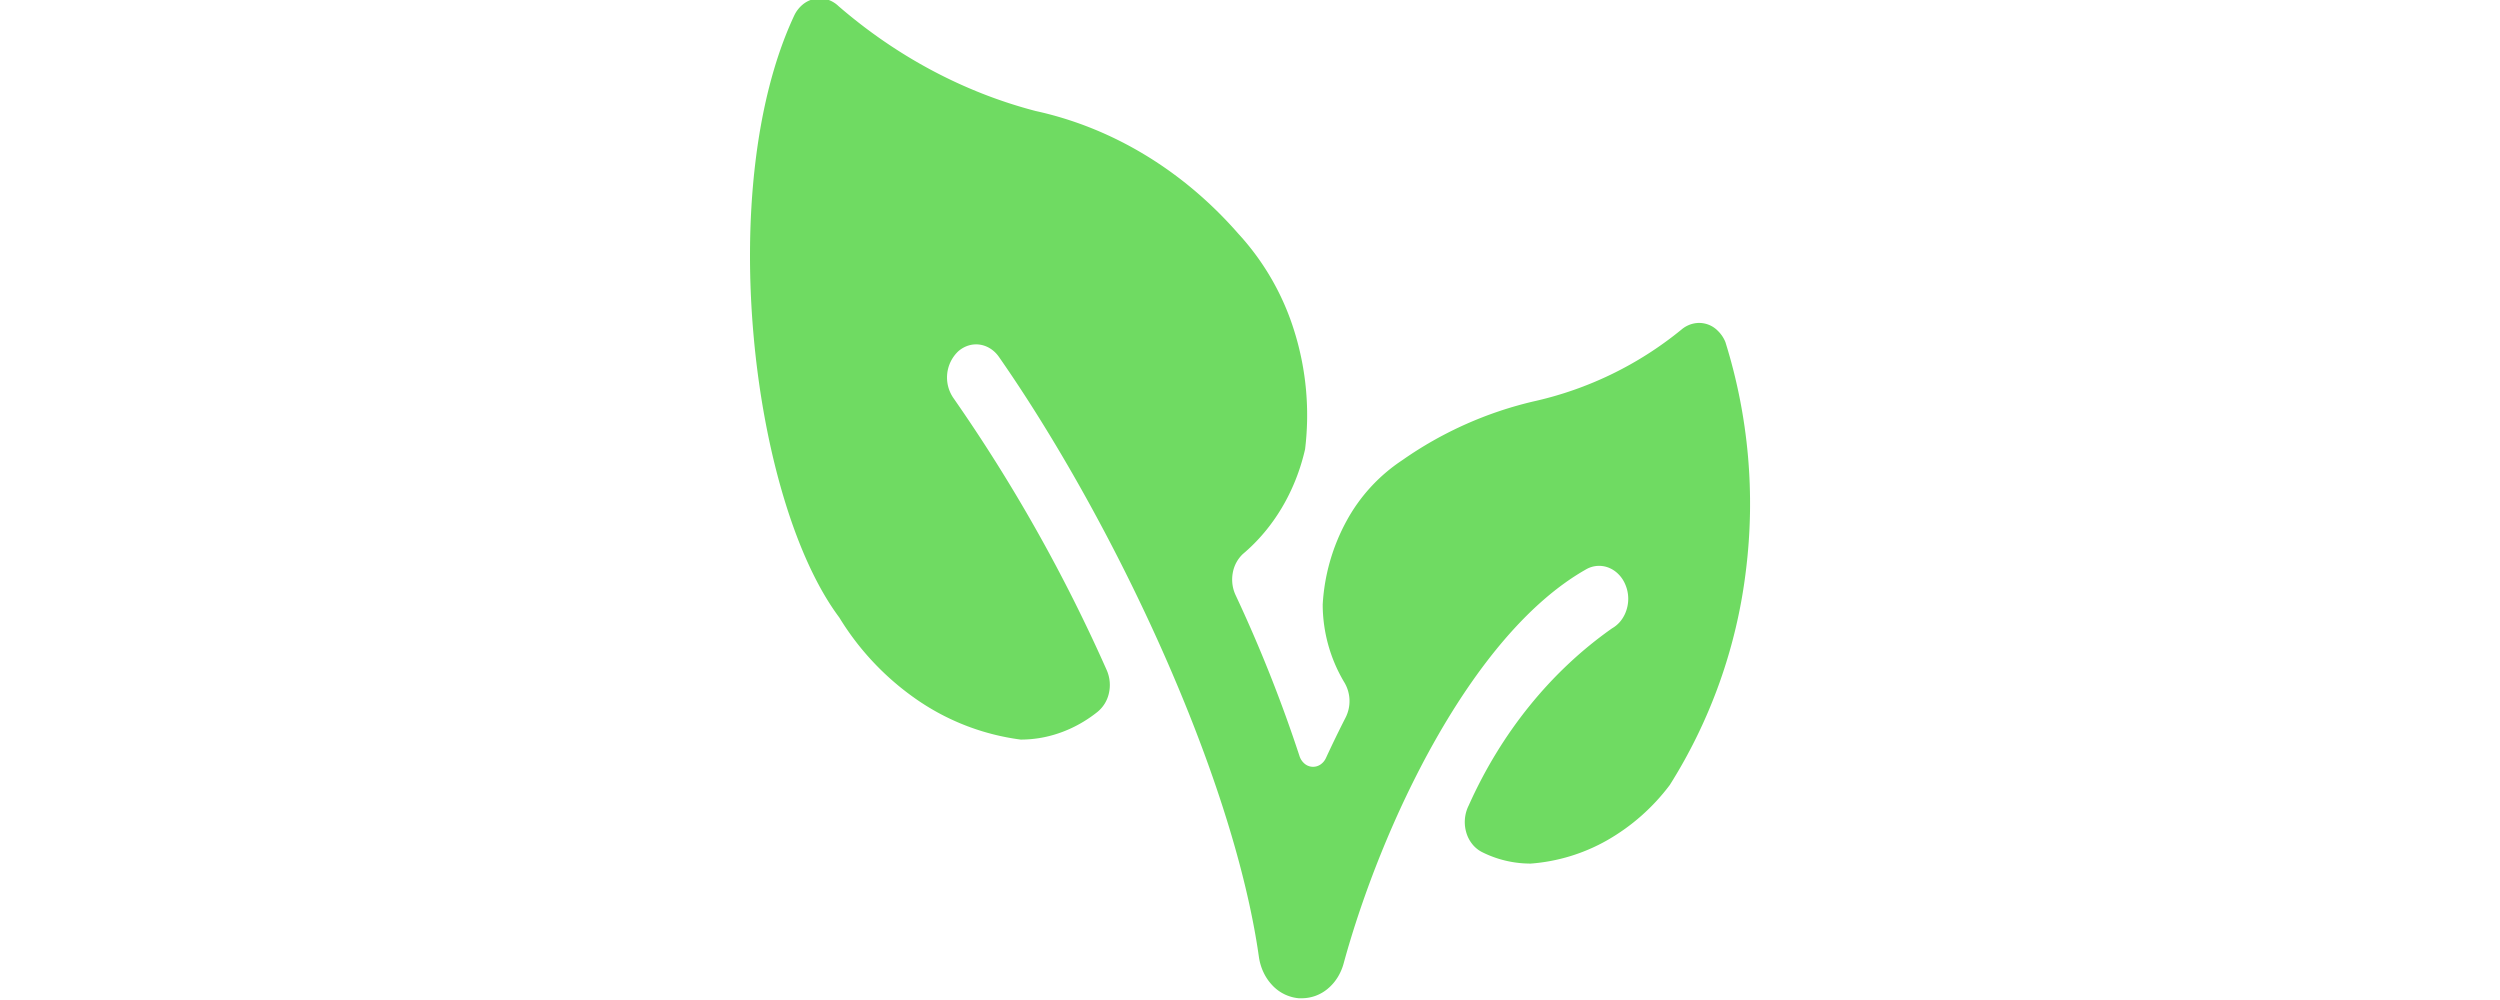
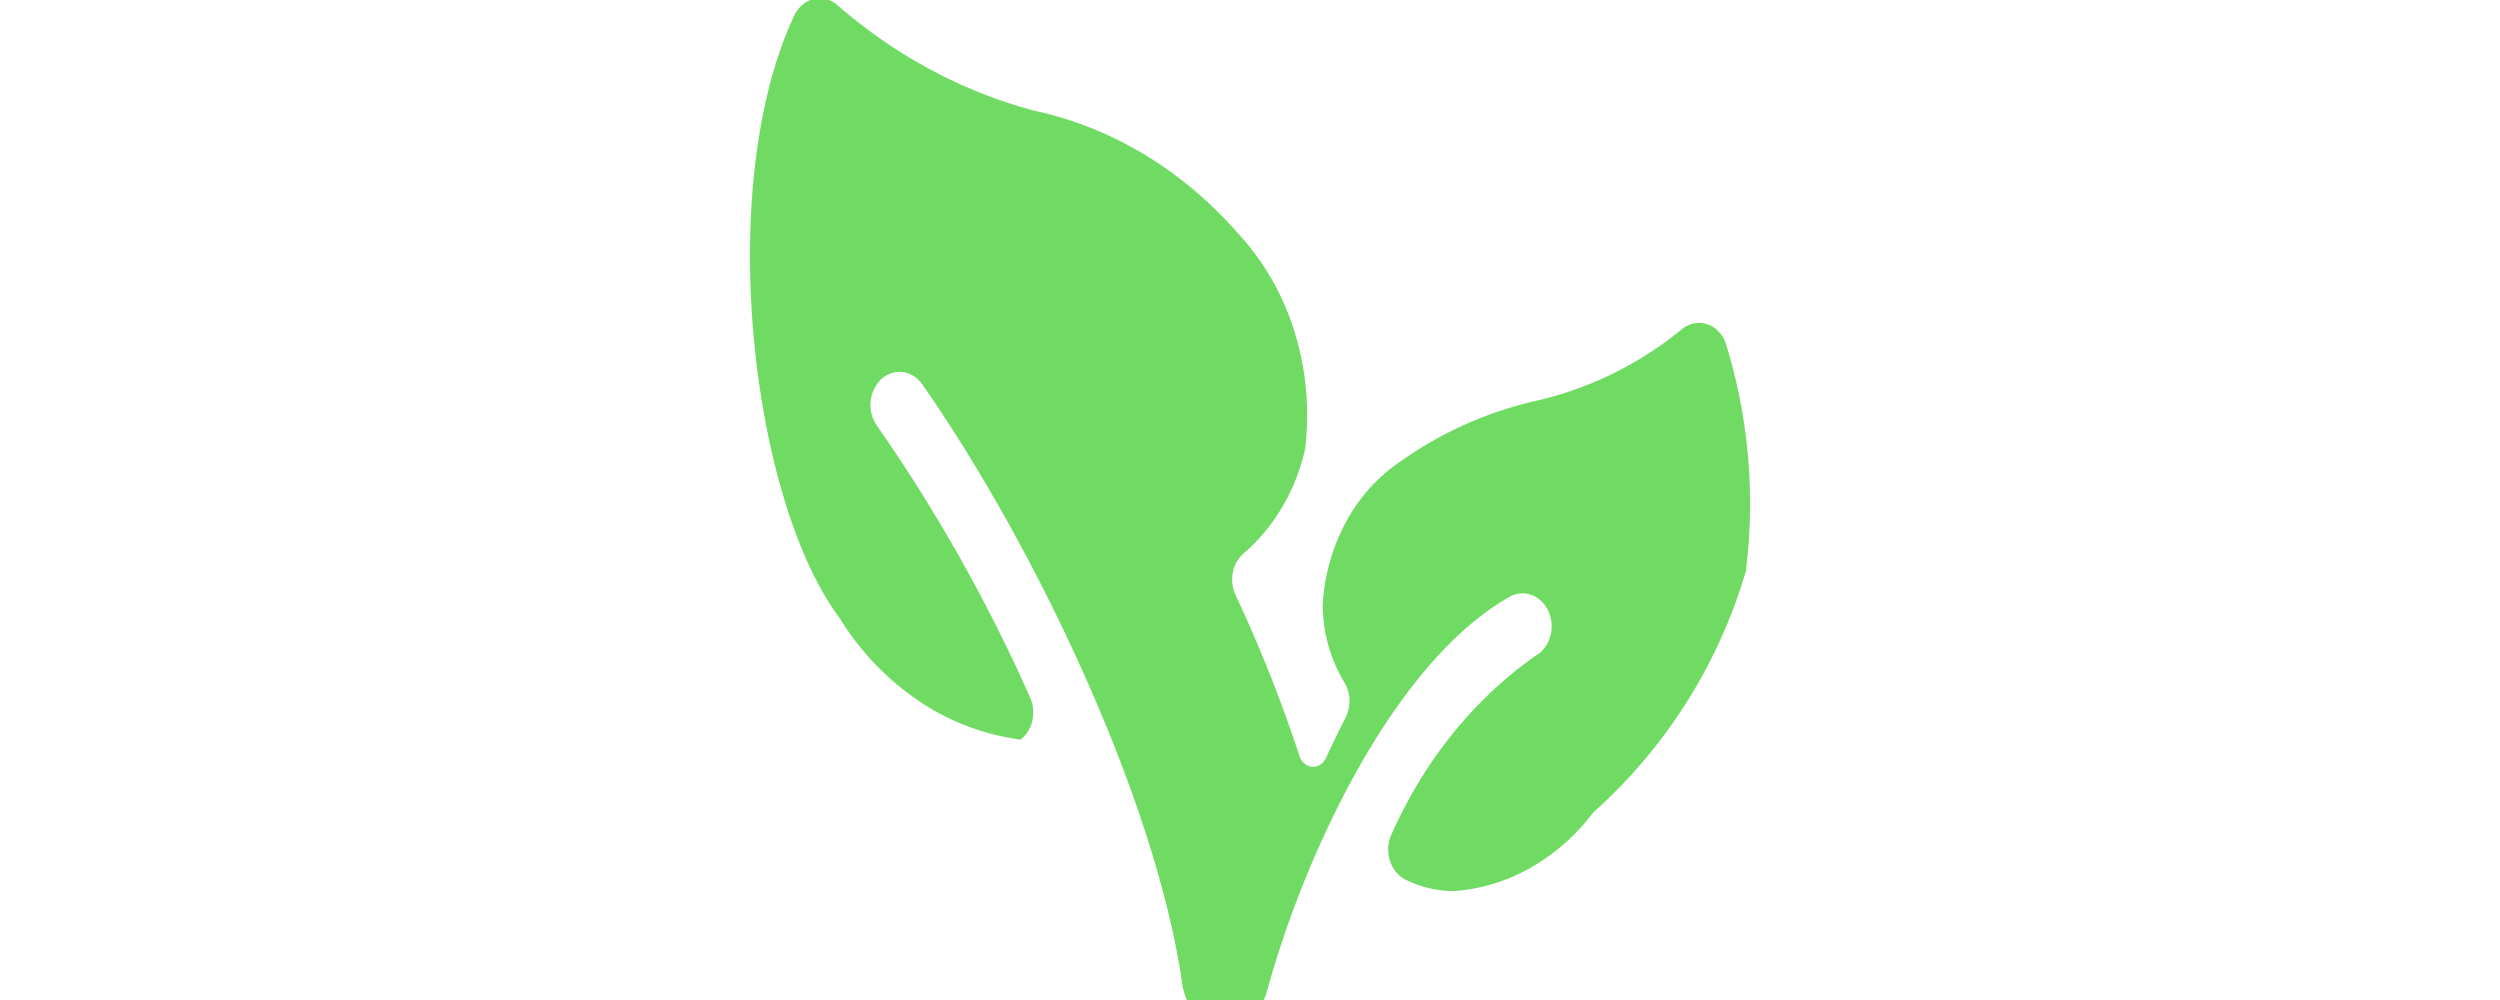
<svg xmlns="http://www.w3.org/2000/svg" viewBox="0 0 24 24" fill="rgba(31, 199, 10, 0.64)" width="60">
-   <path d="M6.496 17.75c.148 0 .296-.012.443-.035.502-.081.98-.295 1.395-.625a.798.798 0 0 0 .28-.454.886.886 0 0 0-.052-.551 39.21 39.21 0 0 0-3.684-6.538.868.868 0 0 1 .115-1.111c.145-.13.33-.19.514-.166.184.025.352.13.467.295 2.712 3.892 5.611 9.983 6.238 14.39.036.266.15.51.324.692a.99.99 0 0 0 .635.311.615.615 0 0 0 .076 0 .967.967 0 0 0 .623-.232c.18-.15.312-.363.378-.606.896-3.278 3.047-7.888 5.819-9.456a.624.624 0 0 1 .533-.043.682.682 0 0 1 .236.153c.07.068.126.15.167.244a.872.872 0 0 1 .038.604.822.822 0 0 1-.135.268.718.718 0 0 1-.215.189c-1.47 1.033-2.66 2.504-3.442 4.252a.892.892 0 0 0-.06.643c.03.106.08.203.147.286a.706.706 0 0 0 .237.192 2.592 2.592 0 0 0 1.166.274 4.374 4.374 0 0 0 1.837-.562 4.941 4.941 0 0 0 1.5-1.326A12.448 12.448 0 0 0 23.9 13.71a12.996 12.996 0 0 0-.49-5.499.788.788 0 0 0-.189-.278.626.626 0 0 0-.584-.166.669.669 0 0 0-.281.142 8.532 8.532 0 0 1-3.547 1.724 9.093 9.093 0 0 0-3.152 1.41 4.083 4.083 0 0 0-1.34 1.46 4.737 4.737 0 0 0-.572 2.005 3.65 3.65 0 0 0 .525 1.879.875.875 0 0 1 .024.835 27.59 27.59 0 0 0-.47.967.377.377 0 0 1-.138.163.315.315 0 0 1-.38-.027.393.393 0 0 1-.118-.18 34.335 34.335 0 0 0-1.535-3.865.884.884 0 0 1-.067-.528.814.814 0 0 1 .244-.457c.736-.62 1.263-1.508 1.492-2.514a6.751 6.751 0 0 0-.25-2.806 6.128 6.128 0 0 0-1.353-2.367C10.396 4.093 8.7 3.067 6.855 2.664 5.137 2.216 3.525 1.357 2.123.146a.673.673 0 0 0-.274-.16.618.618 0 0 0-.308-.012.66.66 0 0 0-.283.141.773.773 0 0 0-.201.267C-.866 4.502.038 12.008 2.143 14.82a6.53 6.53 0 0 0 1.898 1.996 5.67 5.67 0 0 0 2.455.934Z" />
+   <path d="M6.496 17.75a.798.798 0 0 0 .28-.454.886.886 0 0 0-.052-.551 39.21 39.21 0 0 0-3.684-6.538.868.868 0 0 1 .115-1.111c.145-.13.33-.19.514-.166.184.025.352.13.467.295 2.712 3.892 5.611 9.983 6.238 14.39.036.266.15.51.324.692a.99.99 0 0 0 .635.311.615.615 0 0 0 .076 0 .967.967 0 0 0 .623-.232c.18-.15.312-.363.378-.606.896-3.278 3.047-7.888 5.819-9.456a.624.624 0 0 1 .533-.043.682.682 0 0 1 .236.153c.07.068.126.15.167.244a.872.872 0 0 1 .038.604.822.822 0 0 1-.135.268.718.718 0 0 1-.215.189c-1.47 1.033-2.66 2.504-3.442 4.252a.892.892 0 0 0-.06.643c.03.106.08.203.147.286a.706.706 0 0 0 .237.192 2.592 2.592 0 0 0 1.166.274 4.374 4.374 0 0 0 1.837-.562 4.941 4.941 0 0 0 1.5-1.326A12.448 12.448 0 0 0 23.9 13.71a12.996 12.996 0 0 0-.49-5.499.788.788 0 0 0-.189-.278.626.626 0 0 0-.584-.166.669.669 0 0 0-.281.142 8.532 8.532 0 0 1-3.547 1.724 9.093 9.093 0 0 0-3.152 1.41 4.083 4.083 0 0 0-1.34 1.46 4.737 4.737 0 0 0-.572 2.005 3.65 3.65 0 0 0 .525 1.879.875.875 0 0 1 .024.835 27.59 27.59 0 0 0-.47.967.377.377 0 0 1-.138.163.315.315 0 0 1-.38-.027.393.393 0 0 1-.118-.18 34.335 34.335 0 0 0-1.535-3.865.884.884 0 0 1-.067-.528.814.814 0 0 1 .244-.457c.736-.62 1.263-1.508 1.492-2.514a6.751 6.751 0 0 0-.25-2.806 6.128 6.128 0 0 0-1.353-2.367C10.396 4.093 8.7 3.067 6.855 2.664 5.137 2.216 3.525 1.357 2.123.146a.673.673 0 0 0-.274-.16.618.618 0 0 0-.308-.012.66.66 0 0 0-.283.141.773.773 0 0 0-.201.267C-.866 4.502.038 12.008 2.143 14.82a6.53 6.53 0 0 0 1.898 1.996 5.67 5.67 0 0 0 2.455.934Z" />
</svg>